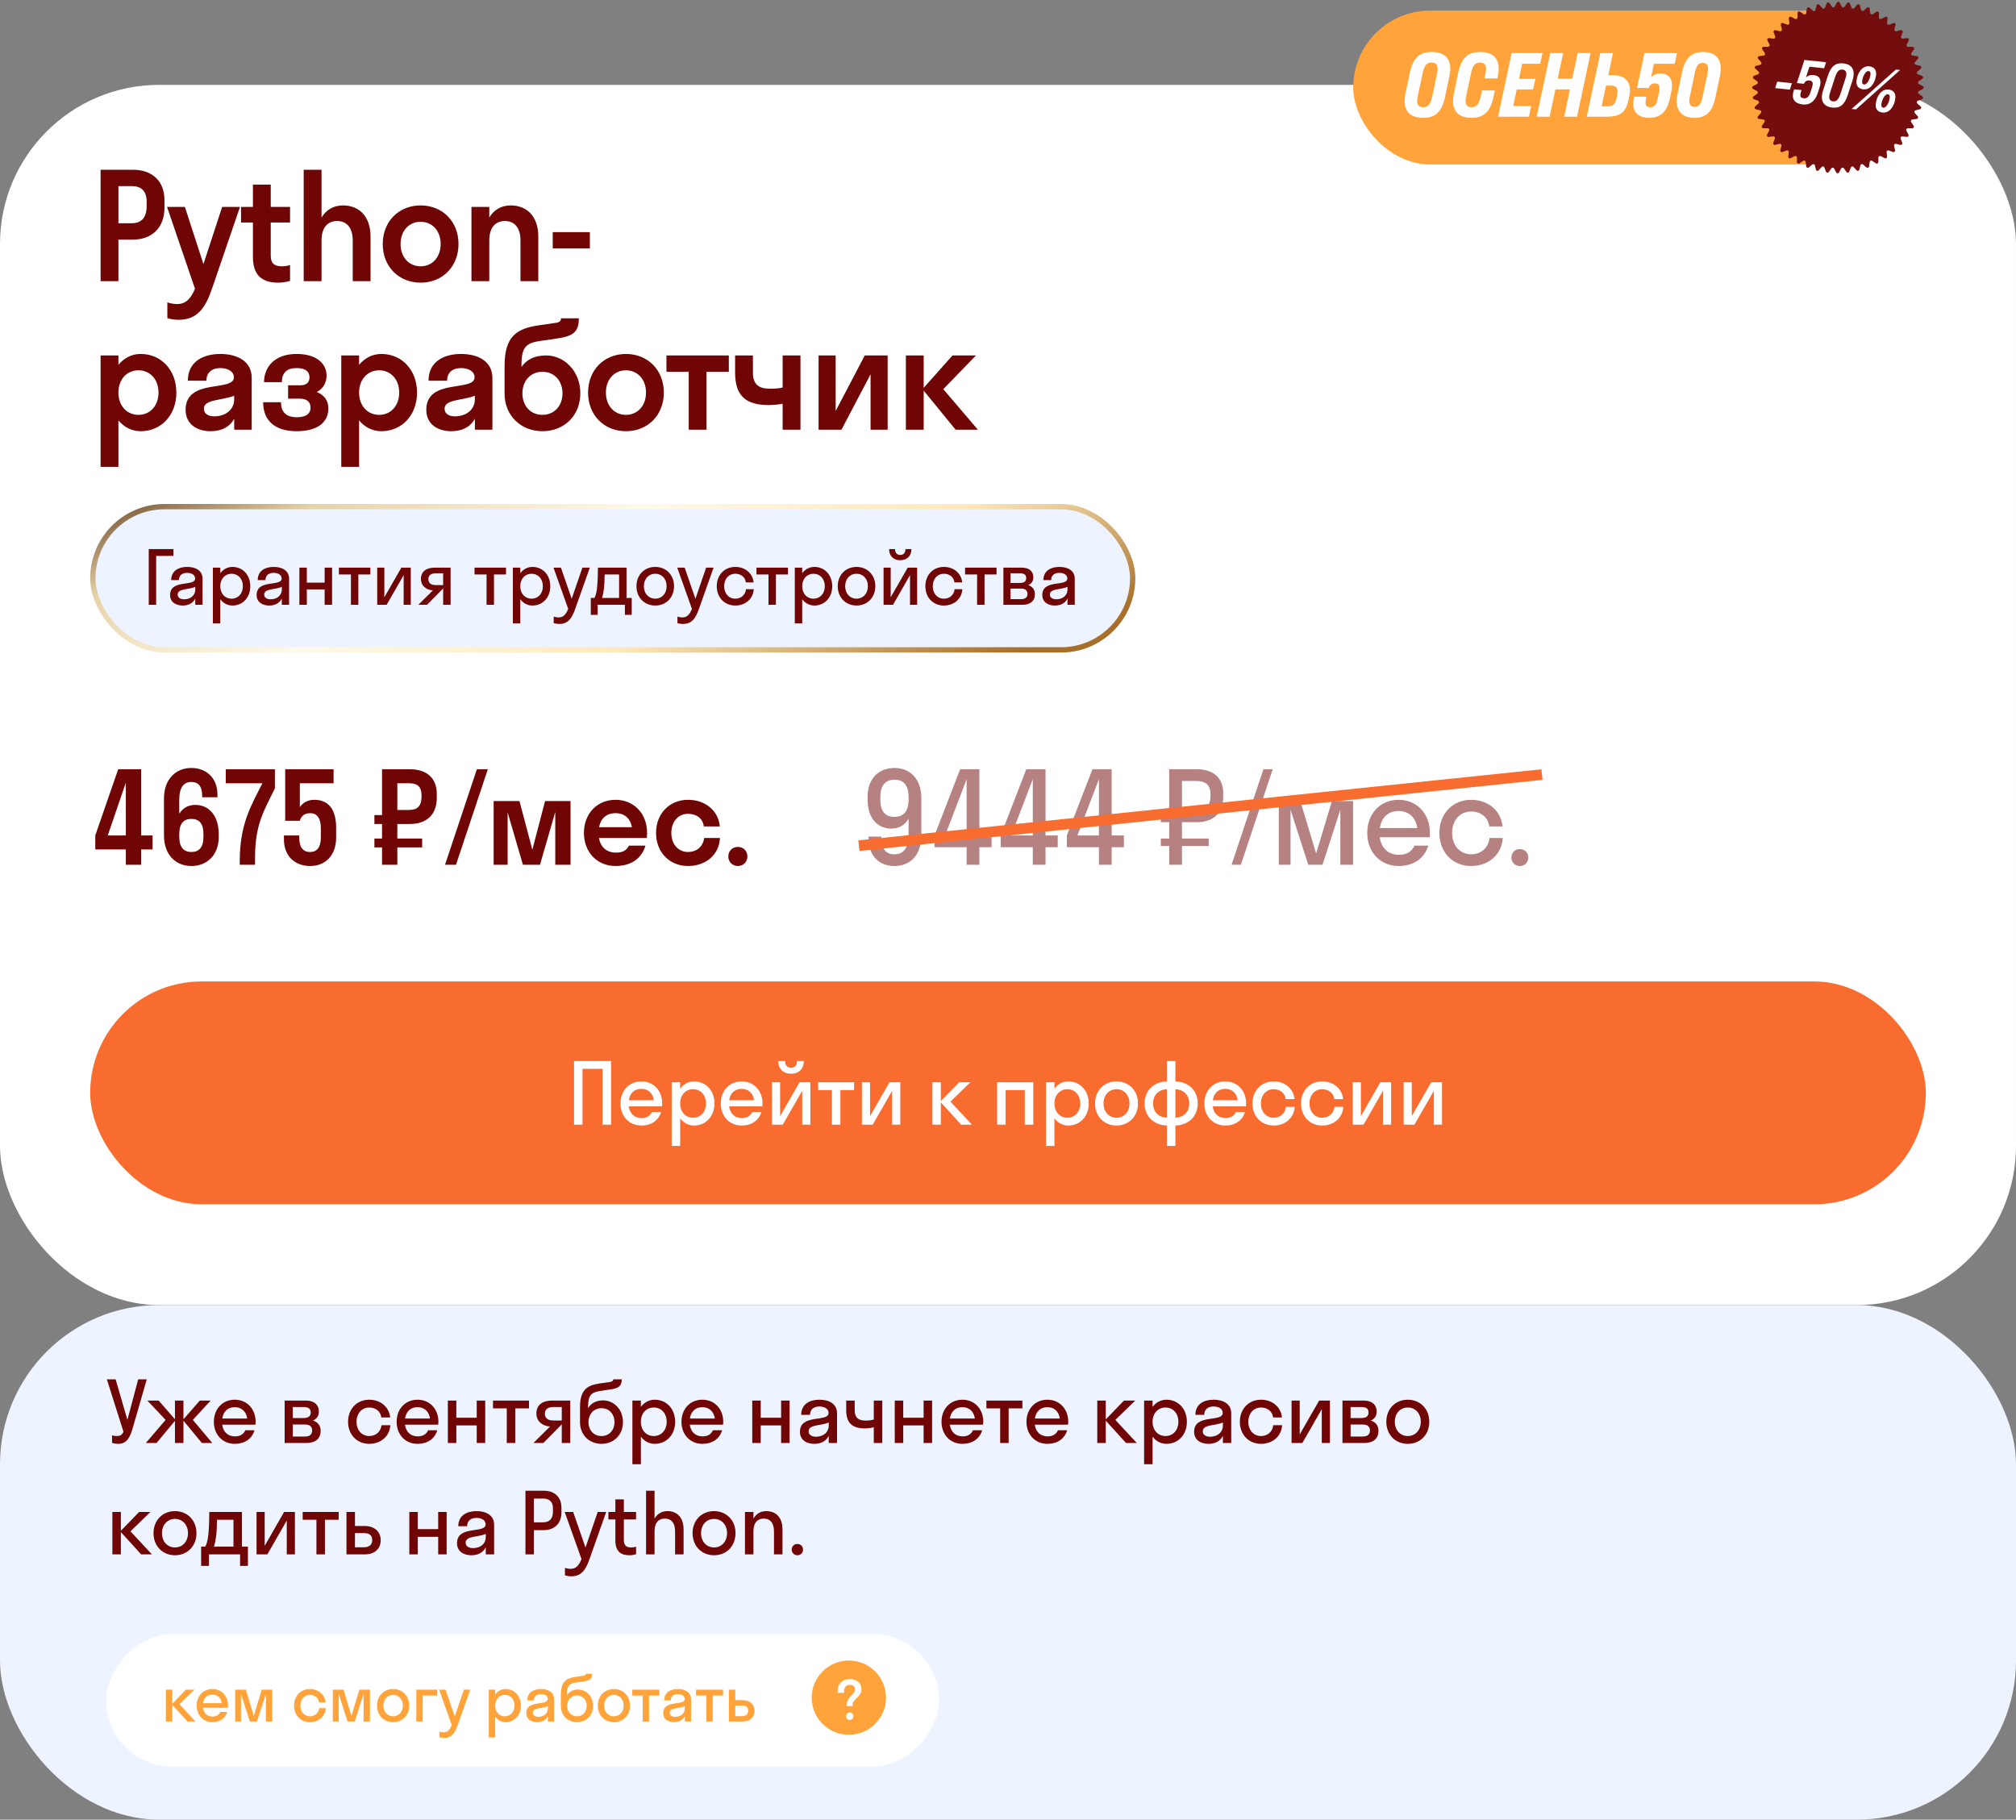
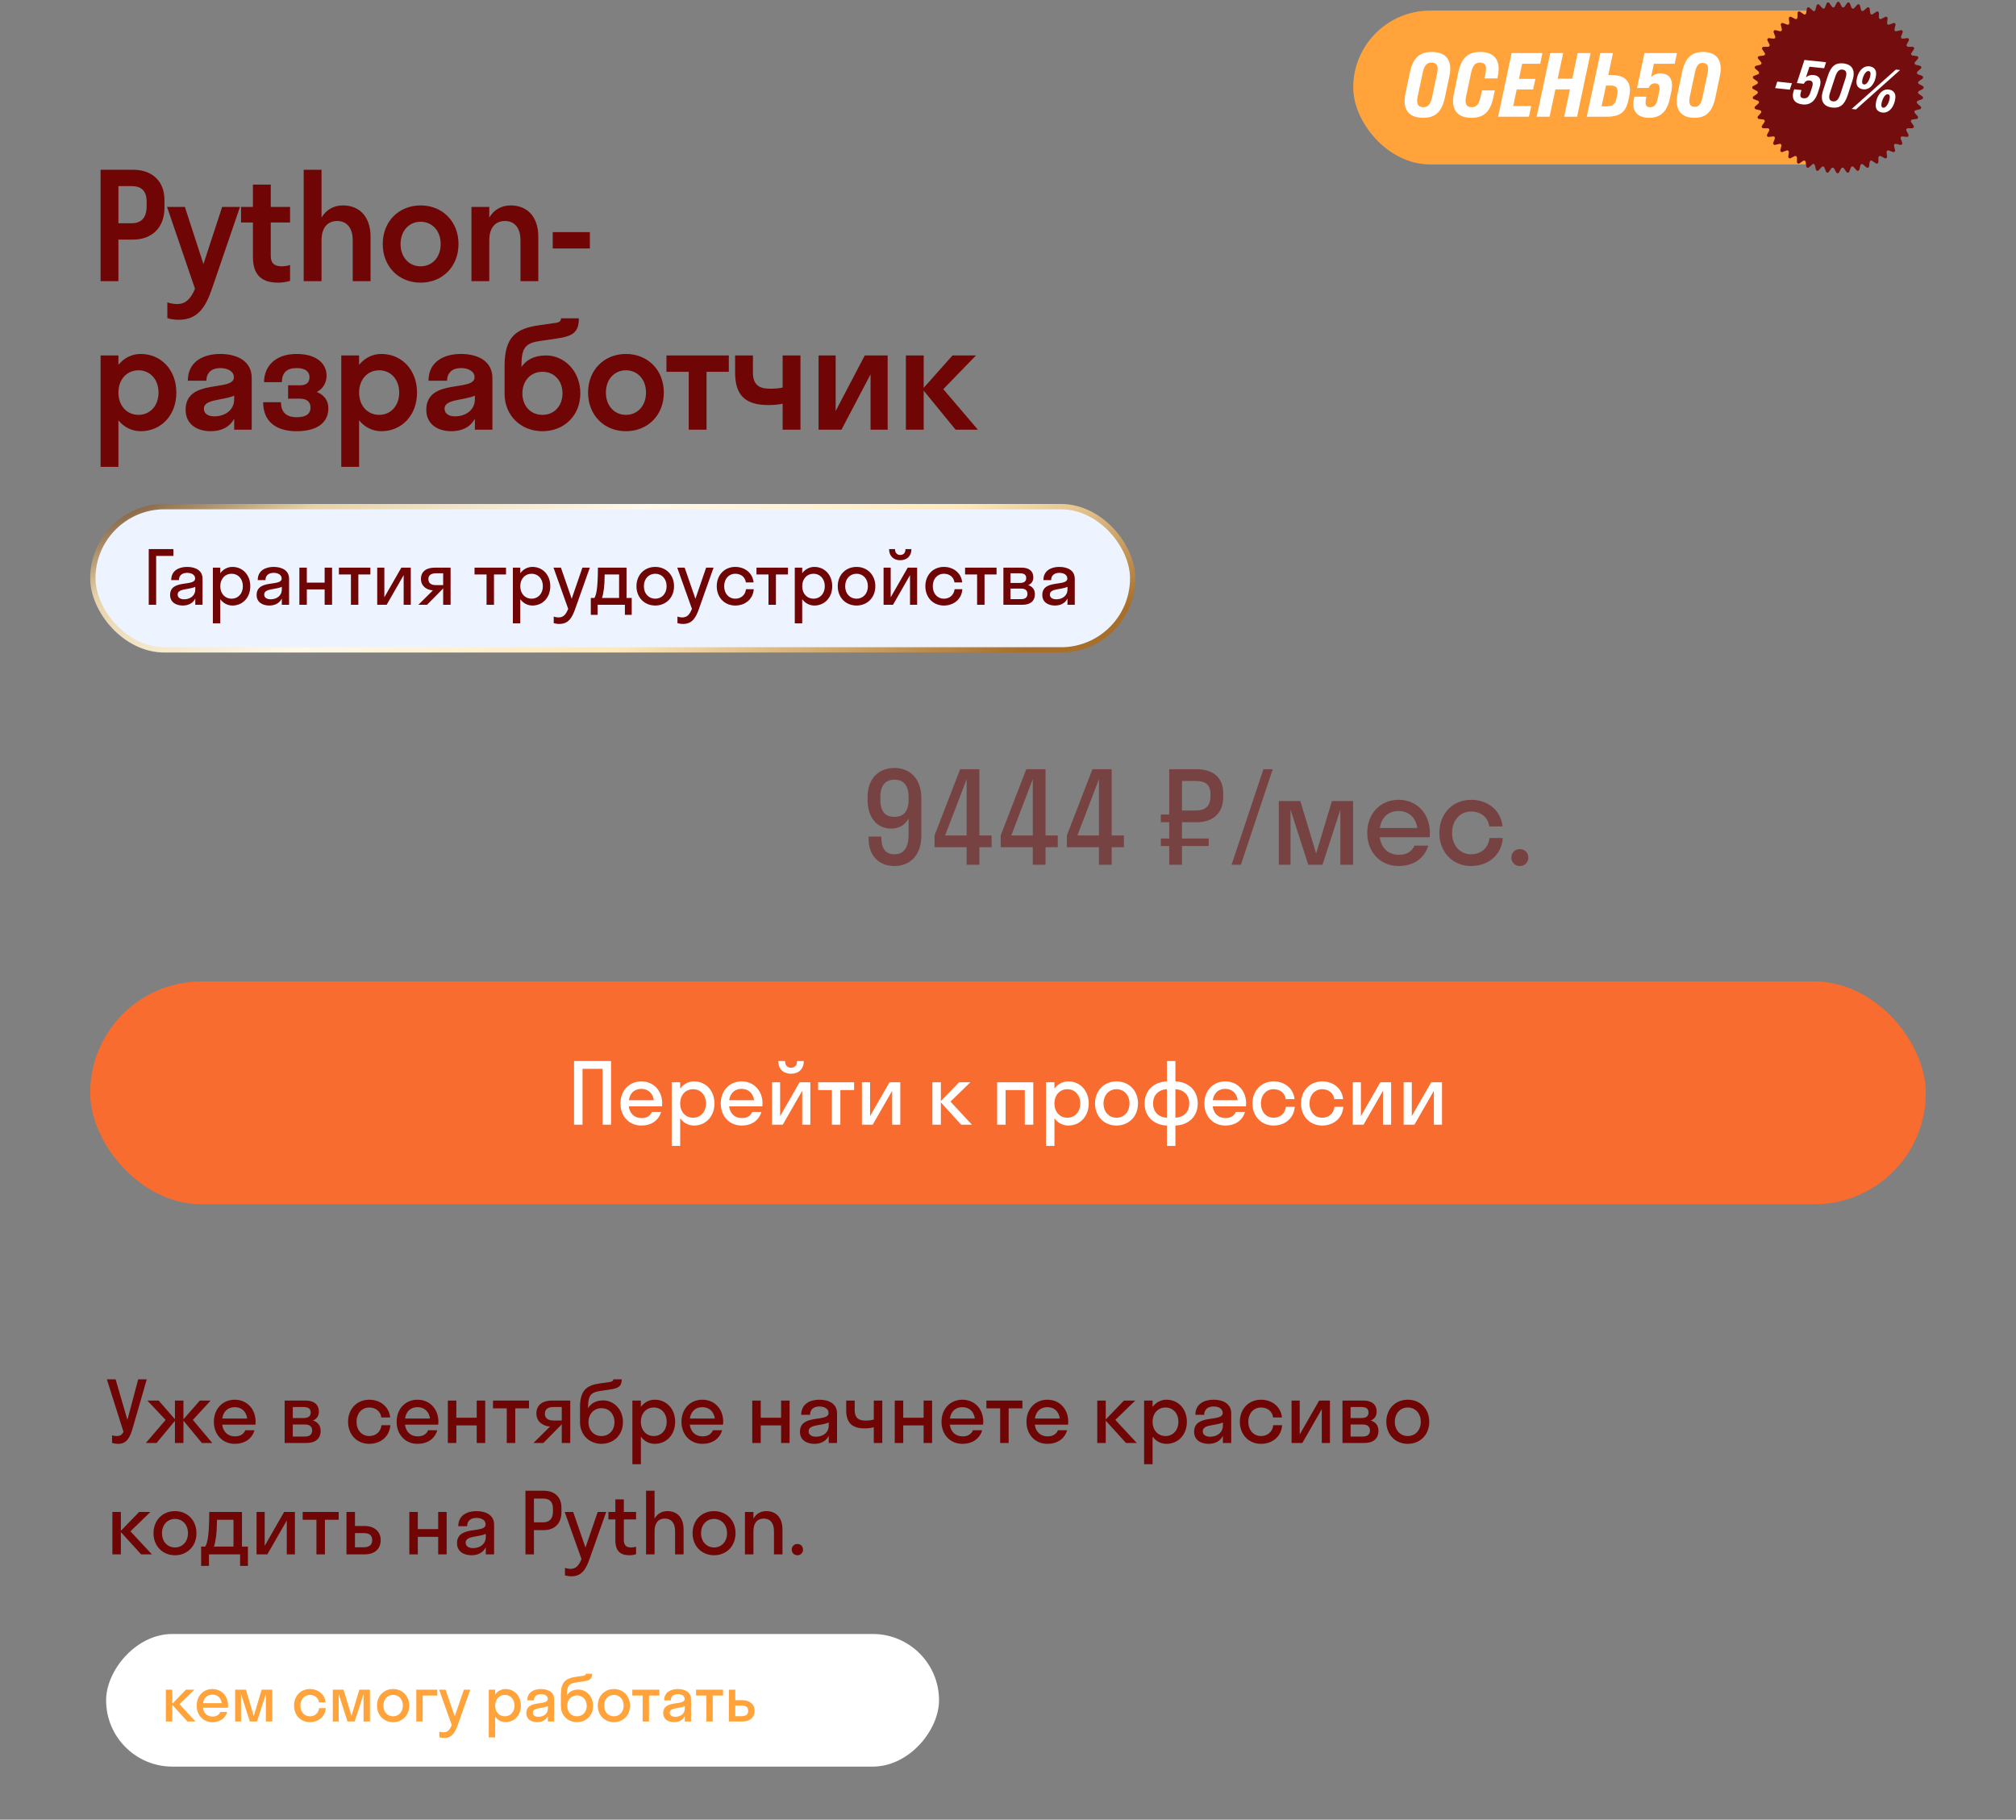
<svg xmlns="http://www.w3.org/2000/svg" width="380" height="343" viewBox="0 0 380 343" fill="none">
  <rect x="0" y="0" width="380" height="343" fill="#808080" stroke="none" />
-   <rect y="16" width="380" height="230" rx="30" fill="white" />
  <path d="M22.32 53H18.96V32H25.092C28.536 32 31 33.988 31 37.74V39.14C31 43.032 28.536 45.16 25.092 45.16H22.32V53ZM24.812 35.08H22.32V42.08H24.812C26.548 42.08 27.64 41.156 27.64 38.86V38.02C27.64 35.892 26.548 35.08 24.812 35.08ZM39.944 54.456C38.768 57.9 37.256 60.28 33.7 60.28C32.888 60.28 32.076 60.14 31.544 59.972V57.004C32.076 57.172 32.72 57.312 33.392 57.312C34.96 57.312 35.94 56.388 36.752 54.428L31.488 39H34.848L38.348 49.78L41.876 39H45.236L39.944 54.456ZM51.035 48.212C51.035 49.584 51.679 50.2 53.135 50.2C53.611 50.2 54.199 50.116 54.675 49.948V52.944C54.171 53.112 53.275 53.28 52.463 53.28C49.691 53.28 47.675 52.188 47.675 48.436V41.94H45.435V39H47.675V34.8H51.035V39H54.675V41.94H51.035V48.212ZM66.485 45.3C66.485 42.948 65.365 41.66 63.545 41.66C61.725 41.66 60.605 42.948 60.605 45.3V53H57.245V32H60.605V41.016C61.473 39.532 62.901 38.72 64.637 38.72C67.605 38.72 69.845 40.68 69.845 44.628V53H66.485V45.3ZM79.284 53.28C75.196 53.28 72.144 50.284 72.144 46C72.144 41.716 75.196 38.72 79.284 38.72C83.372 38.72 86.424 41.716 86.424 46C86.424 50.284 83.372 53.28 79.284 53.28ZM79.284 50.2C81.44 50.2 83.064 48.52 83.064 46C83.064 43.48 81.44 41.8 79.284 41.8C77.128 41.8 75.504 43.48 75.504 46C75.504 48.52 77.128 50.2 79.284 50.2ZM98.106 45.3C98.106 42.948 96.986 41.66 95.166 41.66C93.346 41.66 92.226 42.948 92.226 45.3V53H88.866V39H92.226V41.016C93.094 39.532 94.522 38.72 96.258 38.72C99.226 38.72 101.466 40.68 101.466 44.628V53H98.106V45.3ZM111.185 46.84H104.185V43.76H111.185V46.84ZM22.32 88H18.96V67H22.32V68.764C23.384 67.476 24.84 66.72 26.52 66.72C30.356 66.72 33.24 69.716 33.24 74C33.24 78.284 30.356 81.28 26.52 81.28C24.84 81.28 23.384 80.524 22.32 79.236V88ZM26.1 78.2C28.256 78.2 29.88 76.52 29.88 74C29.88 71.48 28.256 69.8 26.1 69.8C23.944 69.8 22.32 71.48 22.32 74C22.32 76.52 23.944 78.2 26.1 78.2ZM39.691 81.28C37.283 81.28 34.987 80.076 34.987 77.248C34.987 71.228 44.087 73.916 44.087 71.116C44.087 70.024 42.967 69.38 41.511 69.38C39.971 69.38 38.907 70.192 38.907 71.76H35.407C35.407 68.12 38.375 66.72 41.511 66.72C44.591 66.72 47.447 67.98 47.447 71.256V81H44.143V78.928C43.247 80.58 41.623 81.28 39.691 81.28ZM38.431 77.024C38.431 78.004 39.271 78.48 40.391 78.48C42.351 78.48 44.143 77.36 44.143 75.232V74.588C41.903 75.512 38.431 75.232 38.431 77.024ZM54.305 72.628H56.545C57.833 72.628 58.337 72.04 58.337 71.088C58.337 70.108 57.637 69.38 55.901 69.38C54.053 69.38 53.129 70.276 53.129 72.04H49.769C49.769 69.184 51.757 66.72 55.901 66.72C59.849 66.72 61.557 68.68 61.557 70.808C61.557 72.012 60.969 73.272 59.709 73.888C61.165 74.476 61.893 75.54 61.893 76.968C61.893 79.6 59.877 81.28 55.901 81.28C51.841 81.28 49.601 79.292 49.601 75.82H52.961C52.961 77.556 53.829 78.648 55.929 78.648C57.917 78.648 58.533 77.808 58.533 76.856C58.533 75.82 57.917 75.148 56.545 75.148H54.305V72.628ZM67.687 88H64.327V67H67.687V68.764C68.751 67.476 70.207 66.72 71.887 66.72C75.723 66.72 78.607 69.716 78.607 74C78.607 78.284 75.723 81.28 71.887 81.28C70.207 81.28 68.751 80.524 67.687 79.236V88ZM71.467 78.2C73.623 78.2 75.247 76.52 75.247 74C75.247 71.48 73.623 69.8 71.467 69.8C69.311 69.8 67.687 71.48 67.687 74C67.687 76.52 69.311 78.2 71.467 78.2ZM85.058 81.28C82.65 81.28 80.354 80.076 80.354 77.248C80.354 71.228 89.454 73.916 89.454 71.116C89.454 70.024 88.334 69.38 86.878 69.38C85.338 69.38 84.274 70.192 84.274 71.76H80.774C80.774 68.12 83.742 66.72 86.878 66.72C89.958 66.72 92.814 67.98 92.814 71.256V81H89.51V78.928C88.614 80.58 86.99 81.28 85.058 81.28ZM83.798 77.024C83.798 78.004 84.638 78.48 85.758 78.48C87.718 78.48 89.51 77.36 89.51 75.232V74.588C87.27 75.512 83.798 75.232 83.798 77.024ZM102.92 67C106.336 67 109.388 69.912 109.388 74.14C109.388 78.368 106.308 81.28 102.248 81.28C98.216 81.28 95.108 78.368 95.108 74.196V68.988C95.108 63.416 97.348 61.932 101.576 61.316L104.88 60.84C105.608 60.728 105.748 60.364 105.748 60H109.108C109.108 62.688 107.96 63.388 104.796 63.836L101.884 64.256C99.14 64.648 98.3 65.46 98.3 68.736V69.184C99.112 67.924 100.596 67 102.92 67ZM102.248 78.2C104.488 78.2 106.028 76.492 106.028 74.14C106.028 71.816 104.516 70.08 102.248 70.08C100.036 70.08 98.468 71.76 98.468 74.14C98.468 76.548 100.036 78.2 102.248 78.2ZM117.987 81.28C113.899 81.28 110.847 78.284 110.847 74C110.847 69.716 113.899 66.72 117.987 66.72C122.075 66.72 125.127 69.716 125.127 74C125.127 78.284 122.075 81.28 117.987 81.28ZM117.987 78.2C120.143 78.2 121.767 76.52 121.767 74C121.767 71.48 120.143 69.8 117.987 69.8C115.831 69.8 114.207 71.48 114.207 74C114.207 76.52 115.831 78.2 117.987 78.2ZM133.179 81H129.819V70.08H125.619V67H137.379V70.08H133.179V81ZM147.521 73.048V67H150.881V81H147.521V76.1C146.793 76.268 145.757 76.352 144.861 76.352C140.493 76.352 138.561 74.532 138.561 70.22V67H141.921V70.22C141.921 72.488 143.041 73.272 145.141 73.272C146.541 73.272 147.129 73.132 147.521 73.048ZM167.316 81H164.096V70.556L158.608 81H154.296V67H157.516V77.472L163.004 67H167.316V81ZM174.109 67V73.104L179.541 67H183.965L177.805 73.356L184.329 81H180.129L174.109 73.636V81H170.749V67H174.109Z" fill="#6F0505" />
  <rect x="17.5" y="95.5" width="196" height="27" rx="13.5" fill="#EDF4FF" />
  <rect x="17.5" y="95.5" width="196" height="27" rx="13.5" stroke="url(#paint0_linear_32734_3842)" />
  <path d="M29.436 114H28.036V103.5H32.684V104.788H29.436V114ZM34.441 114.14C33.195 114.14 32.061 113.538 32.061 112.152C32.061 109.128 36.779 110.64 36.779 109.044C36.779 108.358 36.121 107.98 35.267 107.98C34.357 107.98 33.727 108.442 33.727 109.352H32.271C32.271 107.546 33.727 106.86 35.267 106.86C36.779 106.86 38.179 107.476 38.179 109.1V114H36.807V112.824C36.345 113.748 35.449 114.14 34.441 114.14ZM33.489 112.068C33.489 112.67 34.007 112.964 34.721 112.964C35.799 112.964 36.807 112.334 36.807 111.116V110.612C35.617 111.186 33.489 110.892 33.489 112.068ZM41.522 117.5H40.122V107H41.522V108.05C42.068 107.308 42.88 106.86 43.818 106.86C45.736 106.86 47.178 108.358 47.178 110.5C47.178 112.642 45.736 114.14 43.818 114.14C42.88 114.14 42.068 113.692 41.522 112.95V117.5ZM43.65 112.852C44.868 112.852 45.778 111.914 45.778 110.5C45.778 109.086 44.868 108.148 43.65 108.148C42.432 108.148 41.522 109.086 41.522 110.5C41.522 111.914 42.432 112.852 43.65 112.852ZM50.751 114.14C49.505 114.14 48.371 113.538 48.371 112.152C48.371 109.128 53.089 110.64 53.089 109.044C53.089 108.358 52.431 107.98 51.577 107.98C50.667 107.98 50.037 108.442 50.037 109.352H48.581C48.581 107.546 50.037 106.86 51.577 106.86C53.089 106.86 54.489 107.476 54.489 109.1V114H53.117V112.824C52.655 113.748 51.759 114.14 50.751 114.14ZM49.799 112.068C49.799 112.67 50.317 112.964 51.031 112.964C52.109 112.964 53.117 112.334 53.117 111.116V110.612C51.927 111.186 49.799 110.892 49.799 112.068ZM57.833 114H56.432V107H57.833V109.828H61.193V107H62.593V114H61.193V111.102H57.833V114ZM67.547 114H66.147V108.288H63.879V107H69.815V108.288H67.547V114ZM77.43 114H76.086V108.414L72.88 114H71.102V107H72.446V112.586L75.652 107H77.43V114ZM79.346 109.128C79.346 107.602 80.522 107 81.922 107H84.932V114H83.532V110.934H83.518L80.494 114H78.856L81.6 111.284C80.424 111.214 79.346 110.486 79.346 109.128ZM82.16 110.29H83.532V108.064H82.16C81.278 108.064 80.746 108.428 80.746 109.142C80.746 109.94 81.278 110.29 82.16 110.29ZM93.113 114H91.713V108.288H89.445V107H95.381V108.288H93.113V114ZM98.069 117.5H96.669V107H98.069V108.05C98.615 107.308 99.427 106.86 100.365 106.86C102.283 106.86 103.725 108.358 103.725 110.5C103.725 112.642 102.283 114.14 100.365 114.14C99.427 114.14 98.615 113.692 98.069 112.95V117.5ZM100.197 112.852C101.415 112.852 102.325 111.914 102.325 110.5C102.325 109.086 101.415 108.148 100.197 108.148C98.979 108.148 98.069 109.086 98.069 110.5C98.069 111.914 98.979 112.852 100.197 112.852ZM108.418 114.784C107.83 116.45 107.144 117.612 105.422 117.612C105.03 117.612 104.638 117.542 104.372 117.458V116.226C104.638 116.31 104.96 116.38 105.296 116.38C106.178 116.38 106.654 115.862 107.102 114.77L104.33 107H105.73L107.76 112.866L109.776 107H111.176L108.418 114.784ZM111.361 112.712H112.047C112.397 112.054 112.677 111.102 112.705 107H118.095V112.712H119.075V115.89H117.787V114H112.649V115.89H111.361V112.712ZM113.825 111.046C113.713 111.858 113.601 112.362 113.461 112.712H116.695V108.288H113.979C113.965 109.548 113.909 110.416 113.825 111.046ZM123.509 114.14C121.479 114.14 119.967 112.642 119.967 110.5C119.967 108.358 121.479 106.86 123.509 106.86C125.539 106.86 127.051 108.358 127.051 110.5C127.051 112.642 125.539 114.14 123.509 114.14ZM123.509 112.852C124.727 112.852 125.651 111.914 125.651 110.5C125.651 109.086 124.727 108.148 123.509 108.148C122.291 108.148 121.367 109.086 121.367 110.5C121.367 111.914 122.291 112.852 123.509 112.852ZM131.742 114.784C131.154 116.45 130.468 117.612 128.746 117.612C128.354 117.612 127.962 117.542 127.696 117.458V116.226C127.962 116.31 128.284 116.38 128.62 116.38C129.502 116.38 129.978 115.862 130.426 114.77L127.654 107H129.054L131.084 112.866L133.1 107H134.5L131.742 114.784ZM140.59 109.786C140.45 108.722 139.596 108.148 138.588 108.148C137.398 108.148 136.502 109.086 136.502 110.5C136.502 111.914 137.398 112.852 138.588 112.852C139.61 112.852 140.478 112.222 140.618 111.06H142.074C141.962 112.908 140.492 114.14 138.588 114.14C136.586 114.14 135.102 112.642 135.102 110.5C135.102 108.358 136.586 106.86 138.588 106.86C140.436 106.86 141.878 108.036 142.046 109.786H140.59ZM146.256 114H144.856V108.288H142.588V107H148.524V108.288H146.256V114ZM151.211 117.5H149.811V107H151.211V108.05C151.757 107.308 152.569 106.86 153.507 106.86C155.425 106.86 156.867 108.358 156.867 110.5C156.867 112.642 155.425 114.14 153.507 114.14C152.569 114.14 151.757 113.692 151.211 112.95V117.5ZM153.339 112.852C154.557 112.852 155.467 111.914 155.467 110.5C155.467 109.086 154.557 108.148 153.339 108.148C152.121 108.148 151.211 109.086 151.211 110.5C151.211 111.914 152.121 112.852 153.339 112.852ZM161.449 114.14C159.419 114.14 157.907 112.642 157.907 110.5C157.907 108.358 159.419 106.86 161.449 106.86C163.479 106.86 164.991 108.358 164.991 110.5C164.991 112.642 163.479 114.14 161.449 114.14ZM161.449 112.852C162.667 112.852 163.591 111.914 163.591 110.5C163.591 109.086 162.667 108.148 161.449 108.148C160.231 108.148 159.307 109.086 159.307 110.5C159.307 111.914 160.231 112.852 161.449 112.852ZM170.676 103.5H171.796C171.796 104.816 170.942 105.6 169.682 105.6C168.436 105.6 167.582 104.816 167.582 103.5H168.702C168.702 104.284 169.164 104.606 169.682 104.606C170.242 104.606 170.676 104.284 170.676 103.5ZM172.874 114H171.53V108.414L168.324 114H166.546V107H167.89V112.586L171.096 107H172.874V114ZM179.91 109.786C179.77 108.722 178.916 108.148 177.908 108.148C176.718 108.148 175.822 109.086 175.822 110.5C175.822 111.914 176.718 112.852 177.908 112.852C178.93 112.852 179.798 112.222 179.938 111.06H181.394C181.282 112.908 179.812 114.14 177.908 114.14C175.906 114.14 174.422 112.642 174.422 110.5C174.422 108.358 175.906 106.86 177.908 106.86C179.756 106.86 181.198 108.036 181.366 109.786H179.91ZM185.576 114H184.176V108.288H181.908V107H187.844V108.288H185.576V114ZM189.132 114V107H192.604C193.892 107 194.774 107.602 194.774 108.82C194.774 109.562 194.41 110.038 193.808 110.29C194.578 110.542 195.068 111.102 195.068 111.984C195.068 113.328 194.172 114 192.716 114H189.132ZM192.198 108.064H190.476V109.884H192.198C193.066 109.884 193.43 109.562 193.43 108.974C193.43 108.344 193.066 108.064 192.198 108.064ZM192.478 110.948H190.476V112.936H192.478C193.262 112.936 193.668 112.586 193.668 111.942C193.668 111.298 193.262 110.948 192.478 110.948ZM198.845 114.14C197.599 114.14 196.465 113.538 196.465 112.152C196.465 109.128 201.183 110.64 201.183 109.044C201.183 108.358 200.525 107.98 199.671 107.98C198.761 107.98 198.131 108.442 198.131 109.352H196.675C196.675 107.546 198.131 106.86 199.671 106.86C201.183 106.86 202.583 107.476 202.583 109.1V114H201.211V112.824C200.749 113.748 199.853 114.14 198.845 114.14ZM197.893 112.068C197.893 112.67 198.411 112.964 199.125 112.964C200.203 112.964 201.211 112.334 201.211 111.116V110.612C200.021 111.186 197.893 110.892 197.893 112.068Z" fill="#6F0505" />
-   <path d="M17.96 157.48L22.28 145H26.6V157.48H28.76V160.12H26.6V163H23.72V160.12H17.96V157.48ZM20.312 157.48H23.72V147.52L20.312 157.48ZM33.789 150.76V153.4C34.509 152.2 35.613 151.72 36.861 151.72C39.213 151.72 41.229 153.568 41.229 157.24V157.72C41.229 161.296 38.925 163.24 36.069 163.24C33.213 163.24 30.909 161.224 30.909 157.48V150.52C30.909 146.776 33.213 144.76 36.069 144.76C38.781 144.76 40.989 146.536 40.989 149.8V150.28H38.109V150.04C38.109 148.12 37.317 147.4 36.069 147.4C34.701 147.4 33.789 148.312 33.789 150.76ZM33.789 157.24V157.72C33.789 159.784 34.701 160.6 36.069 160.6C37.461 160.6 38.349 159.784 38.349 157.72V157.24C38.349 155.128 37.461 154.36 36.069 154.36C34.701 154.36 33.789 155.128 33.789 157.24ZM48.075 161.68V163H45.195V162.184C45.195 155.344 47.379 151.744 49.467 147.64H42.555V145H51.819V148.6C49.731 152.872 48.075 155.392 48.075 161.68ZM56.518 147.64V152.128C57.118 151.288 58.03 150.76 59.23 150.76C61.942 150.76 63.358 152.584 63.358 156.04V157.864C63.358 161.416 61.174 163.24 58.462 163.24C55.702 163.24 53.518 161.488 53.518 158.2V157.48H56.398V157.72C56.398 159.856 57.19 160.6 58.462 160.6C59.662 160.6 60.478 159.784 60.478 157.864V156.184C60.478 154.072 59.662 153.28 58.462 153.28C57.238 153.28 56.734 153.976 56.518 154.72H53.758V145H62.878V147.64H56.518ZM74.892 163H72.012V159.736H70.572V158.056H72.012V155.32H70.572V153.64H72.012V145H77.268C80.22 145 82.332 146.464 82.332 149.68V150.4C82.332 153.736 80.22 155.32 77.268 155.32H74.892V158.056H79.572V159.736H74.892V163ZM77.028 147.64H74.892V152.68H77.028C78.516 152.68 79.452 152.128 79.452 150.16V149.92C79.452 148.096 78.516 147.64 77.028 147.64ZM85.951 163H83.887L89.887 145H91.951L85.951 163ZM101.783 163H98.567L95.687 153.136V163H93.047V151H97.919L100.343 160.168L102.743 151H107.543V163H104.663V153.064L101.783 163ZM121.923 157.96H112.899C113.211 159.712 114.363 160.72 116.139 160.72C117.411 160.72 118.155 160.24 118.539 159.4H121.659C120.939 161.896 118.851 163.24 116.019 163.24C112.587 163.24 110.067 160.672 110.067 157C110.067 153.328 112.587 150.76 116.019 150.76C119.451 150.76 121.971 153.328 121.971 157C121.971 157.336 121.947 157.648 121.923 157.96ZM116.019 153.28C114.339 153.28 113.235 154.24 112.923 155.92H119.115C118.803 154.24 117.699 153.28 116.019 153.28ZM132.66 155.776C132.468 154.192 131.196 153.4 129.684 153.4C127.884 153.4 126.54 154.84 126.54 157C126.54 159.16 127.884 160.6 129.684 160.6C131.196 160.6 132.492 159.712 132.732 157.96H135.708C135.564 161.128 133.02 163.24 129.684 163.24C126.228 163.24 123.66 160.672 123.66 157C123.66 153.328 126.228 150.76 129.684 150.76C132.924 150.76 135.396 152.776 135.684 155.776H132.66ZM139.08 163.24C138.048 163.24 137.28 162.448 137.28 161.44C137.28 160.408 138.048 159.64 139.08 159.64C140.136 159.64 140.88 160.408 140.88 161.44C140.88 162.448 140.136 163.24 139.08 163.24Z" fill="#6F0505" />
  <path opacity="0.5" d="M171.264 157.336V154.312C170.496 155.656 169.32 156.184 167.976 156.184C165.504 156.184 163.536 154.36 163.536 150.712V150.232C163.536 146.656 165.72 144.76 168.6 144.76C171.48 144.76 173.664 146.728 173.664 150.472V157.528C173.664 161.272 171.48 163.24 168.6 163.24C165.84 163.24 163.728 161.464 163.728 158.104V157.696H166.128V157.912C166.128 160.12 167.064 161.032 168.6 161.032C170.208 161.032 171.264 159.976 171.264 157.336ZM171.264 150.688V150.256C171.264 147.928 170.232 146.968 168.6 146.968C166.968 146.968 165.936 147.952 165.936 150.256V150.688C165.936 153.04 166.92 153.976 168.6 153.976C170.232 153.976 171.264 153.04 171.264 150.688ZM176.155 157.48L180.979 145H184.603V157.48H186.907V159.688H184.603V163H182.203V159.688H176.155V157.48ZM178.147 157.48H182.203V146.872L178.147 157.48ZM188.624 157.48L193.448 145H197.072V157.48H199.376V159.688H197.072V163H194.672V159.688H188.624V157.48ZM190.616 157.48H194.672V146.872L190.616 157.48ZM201.093 157.48L205.917 145H209.541V157.48H211.845V159.688H209.541V163H207.141V159.688H201.093V157.48ZM203.085 157.48H207.141V146.872L203.085 157.48ZM222.789 163H220.389V159.472H218.805V158.056H220.389V154.984H218.805V153.544H220.389V145H225.597C228.501 145 230.565 146.44 230.565 149.512V150.232C230.565 153.424 228.501 154.984 225.597 154.984H222.789V158.056H227.829V159.472H222.789V163ZM225.357 147.208H222.789V152.776H225.357C227.085 152.776 228.165 152.104 228.165 149.992V149.752C228.165 147.76 227.085 147.208 225.357 147.208ZM233.896 163H232.144L238.144 145H239.896L233.896 163ZM249.281 163H246.593L243.257 152.632V163H241.049V151H245.105L248.081 160.888L251.057 151H255.041V163H252.641V152.632L249.281 163ZM269.476 157.816H260.068C260.356 159.904 261.7 161.128 263.716 161.128C265.18 161.128 266.14 160.48 266.62 159.4H269.212C268.468 161.872 266.38 163.24 263.62 163.24C260.212 163.24 257.716 160.672 257.716 157C257.716 153.328 260.212 150.76 263.62 150.76C267.028 150.76 269.524 153.328 269.524 157C269.524 157.288 269.5 157.552 269.476 157.816ZM263.62 152.872C261.676 152.872 260.38 154.072 260.092 156.088H267.148C266.86 154.072 265.54 152.872 263.62 152.872ZM280.718 155.776C280.478 153.952 279.014 152.968 277.286 152.968C275.246 152.968 273.71 154.576 273.71 157C273.71 159.424 275.246 161.032 277.286 161.032C279.038 161.032 280.526 159.952 280.766 157.96H283.262C283.07 161.128 280.55 163.24 277.286 163.24C273.854 163.24 271.31 160.672 271.31 157C271.31 153.328 273.854 150.76 277.286 150.76C280.454 150.76 282.926 152.776 283.214 155.776H280.718ZM286.466 163.24C285.554 163.24 284.882 162.544 284.882 161.656C284.882 160.744 285.554 160.048 286.466 160.048C287.426 160.048 288.074 160.744 288.074 161.656C288.074 162.544 287.426 163.24 286.466 163.24Z" fill="#6F0505" />
-   <line x1="161.896" y1="159.404" x2="290.645" y2="146.005" stroke="#F86C2F" stroke-width="2" />
  <rect x="17" y="185" width="346" height="42" rx="21" fill="#F86C2F" />
  <path d="M109.8 212H108.2V200H115.176V212H113.576V201.472H109.8V212ZM124.791 208.544H118.519C118.711 209.936 119.607 210.752 120.951 210.752C121.927 210.752 122.567 210.32 122.887 209.6H124.615C124.119 211.248 122.727 212.16 120.887 212.16C118.615 212.16 116.951 210.448 116.951 208C116.951 205.552 118.615 203.84 120.887 203.84C123.159 203.84 124.823 205.552 124.823 208C124.823 208.192 124.807 208.368 124.791 208.544ZM120.887 205.248C119.591 205.248 118.727 206.048 118.535 207.392H123.239C123.047 206.048 122.167 205.248 120.887 205.248ZM128.206 216H126.606V204H128.206V205.2C128.83 204.352 129.758 203.84 130.83 203.84C133.022 203.84 134.67 205.552 134.67 208C134.67 210.448 133.022 212.16 130.83 212.16C129.758 212.16 128.83 211.648 128.206 210.8V216ZM130.638 210.688C132.03 210.688 133.07 209.616 133.07 208C133.07 206.384 132.03 205.312 130.638 205.312C129.246 205.312 128.206 206.384 128.206 208C128.206 209.616 129.246 210.688 130.638 210.688ZM143.698 208.544H137.426C137.618 209.936 138.514 210.752 139.858 210.752C140.834 210.752 141.474 210.32 141.794 209.6H143.522C143.026 211.248 141.634 212.16 139.794 212.16C137.522 212.16 135.858 210.448 135.858 208C135.858 205.552 137.522 203.84 139.794 203.84C142.066 203.84 143.73 205.552 143.73 208C143.73 208.192 143.714 208.368 143.698 208.544ZM139.794 205.248C138.498 205.248 137.634 206.048 137.442 207.392H142.146C141.954 206.048 141.074 205.248 139.794 205.248ZM150.232 200H151.512C151.512 201.504 150.536 202.4 149.096 202.4C147.672 202.4 146.696 201.504 146.696 200H147.976C147.976 200.896 148.504 201.264 149.096 201.264C149.736 201.264 150.232 200.896 150.232 200ZM152.744 212H151.208V205.616L147.544 212H145.512V204H147.048V210.384L150.712 204H152.744V212ZM158.402 212H156.802V205.472H154.21V204H160.994V205.472H158.402V212ZM169.697 212H168.161V205.616L164.497 212H162.465V204H164.001V210.384L167.665 204H169.697V212ZM177.347 204V207.552L180.787 204H182.915L179.155 207.648L183.203 212H181.171L177.347 207.792V212H175.747V204H177.347ZM189.55 212H187.95V204H194.766V212H193.166V205.472H189.55V212ZM198.753 216H197.153V204H198.753V205.2C199.377 204.352 200.305 203.84 201.377 203.84C203.569 203.84 205.217 205.552 205.217 208C205.217 210.448 203.569 212.16 201.377 212.16C200.305 212.16 199.377 211.648 198.753 210.8V216ZM201.185 210.688C202.577 210.688 203.617 209.616 203.617 208C203.617 206.384 202.577 205.312 201.185 205.312C199.793 205.312 198.753 206.384 198.753 208C198.753 209.616 199.793 210.688 201.185 210.688ZM210.453 212.16C208.133 212.16 206.405 210.448 206.405 208C206.405 205.552 208.133 203.84 210.453 203.84C212.773 203.84 214.501 205.552 214.501 208C214.501 210.448 212.773 212.16 210.453 212.16ZM210.453 210.688C211.845 210.688 212.901 209.616 212.901 208C212.901 206.384 211.845 205.312 210.453 205.312C209.061 205.312 208.005 206.384 208.005 208C208.005 209.616 209.061 210.688 210.453 210.688ZM219.956 210.688V205.312C218.436 205.392 217.348 206.352 217.348 208C217.348 209.648 218.436 210.608 219.956 210.688ZM221.556 205.312V210.688C223.076 210.608 224.164 209.648 224.164 208C224.164 206.352 223.076 205.392 221.556 205.312ZM221.556 216H219.956V212.16C217.508 212.08 215.748 210.48 215.748 208C215.748 205.52 217.508 203.92 219.956 203.84V200H221.556V203.84C224.004 203.92 225.764 205.52 225.764 208C225.764 210.48 224.004 212.08 221.556 212.16V216ZM234.854 208.544H228.582C228.774 209.936 229.67 210.752 231.014 210.752C231.99 210.752 232.63 210.32 232.95 209.6H234.678C234.182 211.248 232.79 212.16 230.95 212.16C228.678 212.16 227.014 210.448 227.014 208C227.014 205.552 228.678 203.84 230.95 203.84C233.222 203.84 234.886 205.552 234.886 208C234.886 208.192 234.87 208.368 234.854 208.544ZM230.95 205.248C229.654 205.248 228.79 206.048 228.598 207.392H233.302C233.11 206.048 232.23 205.248 230.95 205.248ZM242.348 207.184C242.188 205.968 241.212 205.312 240.06 205.312C238.7 205.312 237.676 206.384 237.676 208C237.676 209.616 238.7 210.688 240.06 210.688C241.228 210.688 242.22 209.968 242.38 208.64H244.044C243.916 210.752 242.236 212.16 240.06 212.16C237.772 212.16 236.076 210.448 236.076 208C236.076 205.552 237.772 203.84 240.06 203.84C242.172 203.84 243.82 205.184 244.012 207.184H242.348ZM251.505 207.184C251.345 205.968 250.369 205.312 249.217 205.312C247.857 205.312 246.833 206.384 246.833 208C246.833 209.616 247.857 210.688 249.217 210.688C250.385 210.688 251.377 209.968 251.537 208.64H253.201C253.073 210.752 251.393 212.16 249.217 212.16C246.929 212.16 245.233 210.448 245.233 208C245.233 205.552 246.929 203.84 249.217 203.84C251.329 203.84 252.977 205.184 253.169 207.184H251.505ZM262.213 212H260.677V205.616L257.013 212H254.981V204H256.517V210.384L260.181 204H262.213V212ZM271.807 212H270.271V205.616L266.607 212H264.575V204H266.111V210.384L269.775 204H271.807V212Z" fill="white" />
-   <rect y="246" width="380" height="97" rx="30" fill="#EDF4FF" />
  <path d="M25.088 268.944C24.512 270.992 23.888 272.16 22.304 272.16C21.856 272.16 21.424 272.08 21.12 271.984V270.56C21.472 270.656 21.712 270.688 22.016 270.688C22.576 270.688 22.96 270.512 23.28 269.904L20.144 260H21.792L24.016 267.648L26.048 260H27.664L25.088 268.944ZM34.577 264V267.536L37.665 264H39.713L36.353 267.648L40.017 272H38.049L34.577 267.792V272H32.977V267.824L29.505 272H27.489L31.217 267.648L27.777 264H29.905L32.977 267.52V264H34.577ZM48.151 268.544H41.879C42.071 269.936 42.967 270.752 44.311 270.752C45.287 270.752 45.927 270.32 46.247 269.6H47.975C47.479 271.248 46.087 272.16 44.247 272.16C41.975 272.16 40.311 270.448 40.311 268C40.311 265.552 41.975 263.84 44.247 263.84C46.519 263.84 48.183 265.552 48.183 268C48.183 268.192 48.167 268.368 48.151 268.544ZM44.247 265.248C42.951 265.248 42.087 266.048 41.895 267.392H46.599C46.407 266.048 45.527 265.248 44.247 265.248ZM53.653 272V264H57.621C59.093 264 60.101 264.688 60.101 266.08C60.101 266.928 59.685 267.472 58.997 267.76C59.877 268.048 60.437 268.688 60.437 269.696C60.437 271.232 59.413 272 57.749 272H53.653ZM57.157 265.216H55.189V267.296H57.157C58.149 267.296 58.565 266.928 58.565 266.256C58.565 265.536 58.149 265.216 57.157 265.216ZM57.477 268.512H55.189V270.784H57.477C58.373 270.784 58.837 270.384 58.837 269.648C58.837 268.912 58.373 268.512 57.477 268.512ZM71.88 267.184C71.72 265.968 70.744 265.312 69.592 265.312C68.232 265.312 67.208 266.384 67.208 268C67.208 269.616 68.232 270.688 69.592 270.688C70.76 270.688 71.752 269.968 71.912 268.64H73.576C73.448 270.752 71.768 272.16 69.592 272.16C67.304 272.16 65.608 270.448 65.608 268C65.608 265.552 67.304 263.84 69.592 263.84C71.704 263.84 73.352 265.184 73.544 267.184H71.88ZM82.604 268.544H76.332C76.524 269.936 77.42 270.752 78.764 270.752C79.74 270.752 80.38 270.32 80.7 269.6H82.428C81.932 271.248 80.54 272.16 78.7 272.16C76.428 272.16 74.764 270.448 74.764 268C74.764 265.552 76.428 263.84 78.7 263.84C80.972 263.84 82.636 265.552 82.636 268C82.636 268.192 82.62 268.368 82.604 268.544ZM78.7 265.248C77.404 265.248 76.54 266.048 76.348 267.392H81.052C80.86 266.048 79.98 265.248 78.7 265.248ZM86.018 272H84.418V264H86.018V267.232H89.858V264H91.458V272H89.858V268.688H86.018V272ZM97.121 272H95.521V265.472H92.929V264H99.713V265.472H97.121V272ZM101.105 266.432C101.105 264.688 102.449 264 104.049 264H107.489V272H105.889V268.496H105.873L102.417 272H100.545L103.681 268.896C102.337 268.816 101.105 267.984 101.105 266.432ZM104.321 267.76H105.889V265.216H104.321C103.313 265.216 102.705 265.632 102.705 266.448C102.705 267.36 103.313 267.76 104.321 267.76ZM113.68 263.968C115.696 263.968 117.424 265.648 117.424 268.064C117.424 270.48 115.68 272.16 113.376 272.16C111.088 272.16 109.328 270.48 109.328 268.096V265.264C109.328 262.128 110.512 261.152 112.976 260.784L114.912 260.512C115.472 260.432 115.584 260.224 115.6 260H117.2C117.168 261.328 116.576 261.712 114.864 261.936L113.12 262.192C111.392 262.432 110.848 263.088 110.848 265.152V265.456C111.328 264.576 112.304 263.968 113.68 263.968ZM113.376 270.688C114.816 270.688 115.824 269.6 115.824 268.064C115.824 266.544 114.816 265.44 113.376 265.44C111.952 265.44 110.928 266.512 110.928 268.064C110.928 269.632 111.952 270.688 113.376 270.688ZM120.8 276H119.2V264H120.8V265.2C121.424 264.352 122.352 263.84 123.424 263.84C125.616 263.84 127.264 265.552 127.264 268C127.264 270.448 125.616 272.16 123.424 272.16C122.352 272.16 121.424 271.648 120.8 270.8V276ZM123.232 270.688C124.624 270.688 125.664 269.616 125.664 268C125.664 266.384 124.624 265.312 123.232 265.312C121.84 265.312 120.8 266.384 120.8 268C120.8 269.616 121.84 270.688 123.232 270.688ZM136.291 268.544H130.019C130.211 269.936 131.107 270.752 132.451 270.752C133.427 270.752 134.067 270.32 134.387 269.6H136.115C135.619 271.248 134.227 272.16 132.387 272.16C130.115 272.16 128.451 270.448 128.451 268C128.451 265.552 130.115 263.84 132.387 263.84C134.659 263.84 136.323 265.552 136.323 268C136.323 268.192 136.307 268.368 136.291 268.544ZM132.387 265.248C131.091 265.248 130.227 266.048 130.035 267.392H134.739C134.547 266.048 133.667 265.248 132.387 265.248ZM143.393 272H141.793V264H143.393V267.232H147.233V264H148.833V272H147.233V268.688H143.393V272ZM153.504 272.16C152.08 272.16 150.784 271.472 150.784 269.888C150.784 266.432 156.176 268.16 156.176 266.336C156.176 265.552 155.424 265.12 154.448 265.12C153.408 265.12 152.688 265.648 152.688 266.688H151.024C151.024 264.624 152.688 263.84 154.448 263.84C156.176 263.84 157.776 264.544 157.776 266.4V272H156.208V270.656C155.68 271.712 154.656 272.16 153.504 272.16ZM152.416 269.792C152.416 270.48 153.008 270.816 153.824 270.816C155.056 270.816 156.208 270.096 156.208 268.704V268.128C154.848 268.784 152.416 268.448 152.416 269.792ZM164.702 267.584V264H166.302V272H164.702V269.024C164.254 269.168 163.566 269.248 163.006 269.248C160.654 269.248 159.502 268.24 159.502 265.824V264H161.102V265.808C161.102 267.248 161.822 267.776 163.134 267.776C163.918 267.776 164.398 267.664 164.702 267.584ZM170.253 272H168.653V264H170.253V267.232H174.093V264H175.693V272H174.093V268.688H170.253V272ZM185.307 268.544H179.035C179.227 269.936 180.123 270.752 181.467 270.752C182.443 270.752 183.083 270.32 183.403 269.6H185.131C184.635 271.248 183.243 272.16 181.403 272.16C179.131 272.16 177.467 270.448 177.467 268C177.467 265.552 179.131 263.84 181.403 263.84C183.675 263.84 185.339 265.552 185.339 268C185.339 268.192 185.323 268.368 185.307 268.544ZM181.403 265.248C180.107 265.248 179.243 266.048 179.051 267.392H183.755C183.563 266.048 182.683 265.248 181.403 265.248ZM190.121 272H188.521V265.472H185.929V264H192.713V265.472H190.121V272ZM201.323 268.544H195.051C195.243 269.936 196.139 270.752 197.483 270.752C198.459 270.752 199.099 270.32 199.419 269.6H201.147C200.651 271.248 199.259 272.16 197.419 272.16C195.147 272.16 193.483 270.448 193.483 268C193.483 265.552 195.147 263.84 197.419 263.84C199.691 263.84 201.355 265.552 201.355 268C201.355 268.192 201.339 268.368 201.323 268.544ZM197.419 265.248C196.123 265.248 195.259 266.048 195.067 267.392H199.771C199.579 266.048 198.699 265.248 197.419 265.248ZM208.425 264V267.552L211.865 264H213.993L210.233 267.648L214.281 272H212.249L208.425 267.792V272H206.825V264H208.425ZM217.253 276H215.653V264H217.253V265.2C217.877 264.352 218.805 263.84 219.877 263.84C222.069 263.84 223.717 265.552 223.717 268C223.717 270.448 222.069 272.16 219.877 272.16C218.805 272.16 217.877 271.648 217.253 270.8V276ZM219.685 270.688C221.077 270.688 222.117 269.616 222.117 268C222.117 266.384 221.077 265.312 219.685 265.312C218.293 265.312 217.253 266.384 217.253 268C217.253 269.616 218.293 270.688 219.685 270.688ZM227.801 272.16C226.377 272.16 225.081 271.472 225.081 269.888C225.081 266.432 230.473 268.16 230.473 266.336C230.473 265.552 229.721 265.12 228.745 265.12C227.705 265.12 226.985 265.648 226.985 266.688H225.321C225.321 264.624 226.985 263.84 228.745 263.84C230.473 263.84 232.073 264.544 232.073 266.4V272H230.505V270.656C229.977 271.712 228.953 272.16 227.801 272.16ZM226.713 269.792C226.713 270.48 227.305 270.816 228.121 270.816C229.353 270.816 230.505 270.096 230.505 268.704V268.128C229.145 268.784 226.713 268.448 226.713 269.792ZM239.973 267.184C239.813 265.968 238.837 265.312 237.685 265.312C236.325 265.312 235.301 266.384 235.301 268C235.301 269.616 236.325 270.688 237.685 270.688C238.853 270.688 239.845 269.968 240.005 268.64H241.669C241.541 270.752 239.861 272.16 237.685 272.16C235.397 272.16 233.701 270.448 233.701 268C233.701 265.552 235.397 263.84 237.685 263.84C239.797 263.84 241.445 265.184 241.637 267.184H239.973ZM250.682 272H249.146V265.616L245.482 272H243.45V264H244.986V270.384L248.65 264H250.682V272ZM253.043 272V264H257.011C258.483 264 259.491 264.688 259.491 266.08C259.491 266.928 259.075 267.472 258.387 267.76C259.267 268.048 259.827 268.688 259.827 269.696C259.827 271.232 258.803 272 257.139 272H253.043ZM256.547 265.216H254.579V267.296H256.547C257.539 267.296 257.955 266.928 257.955 266.256C257.955 265.536 257.539 265.216 256.547 265.216ZM256.867 268.512H254.579V270.784H256.867C257.763 270.784 258.227 270.384 258.227 269.648C258.227 268.912 257.763 268.512 256.867 268.512ZM265.359 272.16C263.039 272.16 261.311 270.448 261.311 268C261.311 265.552 263.039 263.84 265.359 263.84C267.679 263.84 269.407 265.552 269.407 268C269.407 270.448 267.679 272.16 265.359 272.16ZM265.359 270.688C266.751 270.688 267.807 269.616 267.807 268C267.807 266.384 266.751 265.312 265.359 265.312C263.967 265.312 262.911 266.384 262.911 268C262.911 269.616 263.967 270.688 265.359 270.688ZM22.784 285V288.552L26.224 285H28.352L24.592 288.648L28.64 293H26.608L22.784 288.792V293H21.184V285H22.784ZM32.984 293.16C30.664 293.16 28.936 291.448 28.936 289C28.936 286.552 30.664 284.84 32.984 284.84C35.304 284.84 37.032 286.552 37.032 289C37.032 291.448 35.304 293.16 32.984 293.16ZM32.984 291.688C34.376 291.688 35.432 290.616 35.432 289C35.432 287.384 34.376 286.312 32.984 286.312C31.592 286.312 30.536 287.384 30.536 289C30.536 290.616 31.592 291.688 32.984 291.688ZM37.913 291.528H38.697C39.097 290.776 39.417 289.688 39.449 285H45.609V291.528H46.729V295.16H45.257V293H39.385V295.16H37.913V291.528ZM40.729 289.624C40.601 290.552 40.473 291.128 40.313 291.528H44.009V286.472H40.905C40.889 287.912 40.825 288.904 40.729 289.624ZM55.588 293H54.052V286.616L50.388 293H48.356V285H49.892V291.384L53.556 285H55.588V293ZM61.246 293H59.646V286.472H57.054V285H63.838V286.472H61.246V293ZM71.757 290.312C71.757 291.896 70.701 293 68.701 293H65.309V285H66.909V287.64H68.685C70.621 287.64 71.757 288.728 71.757 290.312ZM68.557 288.984H66.909V291.656H68.557C69.645 291.656 70.157 291.16 70.157 290.296C70.157 289.416 69.645 288.984 68.557 288.984ZM78.753 293H77.153V285H78.753V288.232H82.593V285H84.193V293H82.593V289.688H78.753V293ZM88.863 293.16C87.439 293.16 86.143 292.472 86.143 290.888C86.143 287.432 91.535 289.16 91.535 287.336C91.535 286.552 90.783 286.12 89.807 286.12C88.767 286.12 88.047 286.648 88.047 287.688H86.383C86.383 285.624 88.047 284.84 89.807 284.84C91.535 284.84 93.135 285.544 93.135 287.4V293H91.567V291.656C91.039 292.712 90.015 293.16 88.863 293.16ZM87.775 290.792C87.775 291.48 88.367 291.816 89.183 291.816C90.415 291.816 91.567 291.096 91.567 289.704V289.128C90.207 289.784 87.775 289.448 87.775 290.792ZM100.643 293H99.043V281H102.515C104.451 281 105.827 282.104 105.827 284.2V285.064C105.827 287.24 104.451 288.424 102.515 288.424H100.643V293ZM102.355 282.472H100.643V286.952H102.355C103.507 286.952 104.227 286.36 104.227 284.904V284.36C104.227 283 103.507 282.472 102.355 282.472ZM111.112 293.896C110.44 295.8 109.656 297.128 107.688 297.128C107.24 297.128 106.792 297.048 106.488 296.952V295.544C106.792 295.64 107.16 295.72 107.544 295.72C108.552 295.72 109.096 295.128 109.608 293.88L106.44 285H108.04L110.36 291.704L112.664 285H114.264L111.112 293.896ZM117.591 290.264C117.591 291.256 118.023 291.688 118.951 291.688C119.303 291.688 119.623 291.64 119.895 291.544V292.968C119.607 293.064 119.111 293.16 118.647 293.16C117.111 293.16 115.991 292.536 115.991 290.36V286.408H114.679V285H115.991V282.632H117.591V285H119.895V286.408H117.591V290.264ZM127.25 288.632C127.25 287.048 126.514 286.248 125.314 286.248C124.114 286.248 123.378 287.048 123.378 288.632V293H121.778V281H123.378V286.264C123.874 285.336 124.754 284.84 125.81 284.84C127.554 284.84 128.85 285.96 128.85 288.312V293H127.25V288.632ZM134.593 293.16C132.273 293.16 130.545 291.448 130.545 289C130.545 286.552 132.273 284.84 134.593 284.84C136.913 284.84 138.641 286.552 138.641 289C138.641 291.448 136.913 293.16 134.593 293.16ZM134.593 291.688C135.985 291.688 137.041 290.616 137.041 289C137.041 287.384 135.985 286.312 134.593 286.312C133.201 286.312 132.145 287.384 132.145 289C132.145 290.616 133.201 291.688 134.593 291.688ZM145.89 288.632C145.89 287.048 145.154 286.248 143.954 286.248C142.754 286.248 142.018 287.048 142.018 288.632V293H140.418V285H142.018V286.264C142.514 285.336 143.394 284.84 144.45 284.84C146.194 284.84 147.49 285.96 147.49 288.312V293H145.89V288.632ZM150.29 293.16C149.682 293.16 149.234 292.696 149.234 292.104C149.234 291.496 149.682 291.032 150.29 291.032C150.93 291.032 151.362 291.496 151.362 292.104C151.362 292.696 150.93 293.16 150.29 293.16Z" fill="#6F0505" />
  <rect width="157" height="25" rx="12.5" transform="matrix(-1 8.74228e-08 8.74228e-08 1 177 308)" fill="white" />
-   <path d="M160 313C163.866 313 167 316.134 167 320C167 323.866 163.866 327 160 327C156.134 327 153 323.866 153 320C153 316.134 156.134 313 160 313ZM160.159 322.8C159.779 322.8 159.459 323.12 159.459 323.5C159.459 323.87 159.779 324.2 160.159 324.2C160.549 324.2 160.858 323.87 160.858 323.5C160.858 323.12 160.549 322.8 160.159 322.8ZM160.169 316.5C158.969 316.5 157.898 317.21 157.898 318.67L157.898 319.1L159.108 319.1L159.108 318.78C159.108 317.92 159.579 317.6 160.169 317.6C160.809 317.6 161.169 317.9 161.169 318.43C161.169 319.44 159.609 319.84 159.608 321.3L159.608 321.6L160.709 321.6L160.719 321.35C160.769 320.15 162.369 319.93 162.369 318.43C162.369 317.19 161.469 316.5 160.169 316.5Z" fill="#FFA33A" />
  <path d="M32.467 318.5L32.467 321.164L35.047 318.5L36.643 318.5L33.823 321.236L36.859 324.5L35.335 324.5L32.467 321.344L32.467 324.5L31.267 324.5L31.267 318.5L32.467 318.5ZM42.961 321.908L38.257 321.908C38.401 322.952 39.073 323.564 40.081 323.564C40.813 323.564 41.293 323.24 41.533 322.7L42.829 322.7C42.457 323.936 41.413 324.62 40.033 324.62C38.329 324.62 37.081 323.336 37.081 321.5C37.081 319.664 38.329 318.38 40.033 318.38C41.737 318.38 42.985 319.664 42.985 321.5C42.985 321.644 42.973 321.776 42.961 321.908ZM40.033 319.436C39.061 319.436 38.413 320.036 38.269 321.044L41.797 321.044C41.653 320.036 40.993 319.436 40.033 319.436ZM48.438 324.5L47.094 324.5L45.426 319.316L45.426 324.5L44.322 324.5L44.322 318.5L46.35 318.5L47.838 323.444L49.326 318.5L51.318 318.5L51.318 324.5L50.118 324.5L50.118 319.316L48.438 324.5ZM60.125 320.888C60.005 319.976 59.273 319.484 58.409 319.484C57.389 319.484 56.621 320.288 56.621 321.5C56.621 322.712 57.389 323.516 58.409 323.516C59.285 323.516 60.029 322.976 60.149 321.98L61.397 321.98C61.301 323.564 60.041 324.62 58.409 324.62C56.693 324.62 55.421 323.336 55.421 321.5C55.421 319.664 56.693 318.38 58.409 318.38C59.993 318.38 61.229 319.388 61.373 320.888L60.125 320.888ZM66.848 324.5L65.504 324.5L63.836 319.316L63.836 324.5L62.732 324.5L62.732 318.5L64.76 318.5L66.248 323.444L67.736 318.5L69.728 318.5L69.728 324.5L68.528 324.5L68.528 319.316L66.848 324.5ZM74.101 324.62C72.361 324.62 71.065 323.336 71.065 321.5C71.065 319.664 72.361 318.38 74.101 318.38C75.841 318.38 77.137 319.664 77.137 321.5C77.137 323.336 75.841 324.62 74.101 324.62ZM74.101 323.516C75.145 323.516 75.937 322.712 75.937 321.5C75.937 320.288 75.145 319.484 74.101 319.484C73.057 319.484 72.265 320.288 72.265 321.5C72.265 322.712 73.057 323.516 74.101 323.516ZM79.67 324.5L78.47 324.5L78.47 318.5L82.418 318.5L82.418 319.604L79.67 319.604L79.67 324.5ZM86.279 325.172C85.775 326.6 85.187 327.596 83.711 327.596C83.375 327.596 83.039 327.536 82.811 327.464L82.811 326.408C83.039 326.48 83.315 326.54 83.603 326.54C84.359 326.54 84.767 326.096 85.151 325.16L82.775 318.5L83.975 318.5L85.715 323.528L87.443 318.5L88.643 318.5L86.279 325.172ZM93.334 327.5L92.134 327.5L92.134 318.5L93.334 318.5L93.334 319.4C93.802 318.764 94.498 318.38 95.302 318.38C96.946 318.38 98.182 319.664 98.182 321.5C98.182 323.336 96.946 324.62 95.302 324.62C94.498 324.62 93.802 324.236 93.334 323.6L93.334 327.5ZM95.158 323.516C96.202 323.516 96.982 322.712 96.982 321.5C96.982 320.288 96.202 319.484 95.158 319.484C94.114 319.484 93.334 320.288 93.334 321.5C93.334 322.712 94.114 323.516 95.158 323.516ZM101.245 324.62C100.177 324.62 99.205 324.104 99.205 322.916C99.205 320.324 103.249 321.62 103.249 320.252C103.249 319.664 102.685 319.34 101.953 319.34C101.173 319.34 100.633 319.736 100.633 320.516L99.385 320.516C99.385 318.968 100.633 318.38 101.953 318.38C103.249 318.38 104.449 318.908 104.449 320.3L104.449 324.5L103.273 324.5L103.273 323.492C102.877 324.284 102.109 324.62 101.245 324.62ZM100.429 322.844C100.429 323.36 100.873 323.612 101.485 323.612C102.409 323.612 103.273 323.072 103.273 322.028L103.273 321.596C102.253 322.088 100.429 321.836 100.429 322.844ZM108.983 318.476C110.495 318.476 111.791 319.736 111.791 321.548C111.791 323.36 110.483 324.62 108.755 324.62C107.039 324.62 105.719 323.36 105.719 321.572L105.719 319.448C105.719 317.096 106.607 316.364 108.455 316.088L109.907 315.884C110.327 315.824 110.411 315.668 110.423 315.5L111.623 315.5C111.599 316.496 111.155 316.784 109.871 316.952L108.563 317.144C107.267 317.324 106.859 317.816 106.859 319.364L106.859 319.592C107.219 318.932 107.951 318.476 108.983 318.476ZM108.755 323.516C109.835 323.516 110.591 322.7 110.591 321.548C110.591 320.408 109.835 319.58 108.755 319.58C107.687 319.58 106.919 320.384 106.919 321.548C106.919 322.724 107.687 323.516 108.755 323.516ZM115.714 324.62C113.974 324.62 112.678 323.336 112.678 321.5C112.678 319.664 113.974 318.38 115.714 318.38C117.454 318.38 118.75 319.664 118.75 321.5C118.75 323.336 117.454 324.62 115.714 324.62ZM115.714 323.516C116.758 323.516 117.55 322.712 117.55 321.5C117.55 320.288 116.758 319.484 115.714 319.484C114.67 319.484 113.878 320.288 113.878 321.5C113.878 322.712 114.67 323.516 115.714 323.516ZM122.333 324.5L121.133 324.5L121.133 319.604L119.189 319.604L119.189 318.5L124.277 318.5L124.277 319.604L122.333 319.604L122.333 324.5ZM127.05 324.62C125.982 324.62 125.01 324.104 125.01 322.916C125.01 320.324 129.054 321.62 129.054 320.252C129.054 319.664 128.49 319.34 127.758 319.34C126.978 319.34 126.438 319.736 126.438 320.516L125.19 320.516C125.19 318.968 126.438 318.38 127.758 318.38C129.054 318.38 130.254 318.908 130.254 320.3L130.254 324.5L129.078 324.5L129.078 323.492C128.682 324.284 127.914 324.62 127.05 324.62ZM126.234 322.844C126.234 323.36 126.678 323.612 127.29 323.612C128.214 323.612 129.078 323.072 129.078 322.028L129.078 321.596C128.058 322.088 126.234 321.836 126.234 322.844ZM134.344 324.5L133.144 324.5L133.144 319.604L131.2 319.604L131.2 318.5L136.288 318.5L136.288 319.604L134.344 319.604L134.344 324.5ZM142.228 322.484C142.228 323.672 141.436 324.5 139.936 324.5L137.392 324.5L137.392 318.5L138.592 318.5L138.592 320.48L139.924 320.48C141.376 320.48 142.228 321.296 142.228 322.484ZM139.828 321.488L138.592 321.488L138.592 323.492L139.828 323.492C140.644 323.492 141.028 323.12 141.028 322.472C141.028 321.812 140.644 321.488 139.828 321.488Z" fill="#FFA33A" />
  <rect x="255.07" y="2" width="101.805" height="29" rx="14.5" fill="#FFA33A" />
  <path d="M265.75 13.648C266.358 10.752 267.734 9.792 269.862 9.792C272.662 9.792 273.814 11.44 273.206 14.352L272.358 18.352C271.75 21.28 270.374 22.208 268.246 22.208C265.462 22.208 264.31 20.56 264.918 17.648L265.75 13.648ZM268.15 13.792L267.222 18.208C266.918 19.6 267.302 20.208 268.294 20.208C269.11 20.208 269.638 19.728 269.958 18.208L270.886 13.792C271.19 12.4 270.806 11.792 269.814 11.792C268.998 11.792 268.47 12.272 268.15 13.792ZM279.339 17.04H281.771L281.483 18.352C280.875 21.28 279.499 22.208 277.371 22.208C274.587 22.208 273.435 20.56 274.043 17.648L274.875 13.648C275.483 10.752 276.859 9.792 278.987 9.792C281.787 9.792 282.923 11.44 282.331 14.352L282.235 14.784H279.819L280.011 13.792C280.315 12.4 279.931 11.792 278.939 11.792C278.123 11.792 277.595 12.272 277.275 13.792L276.347 18.208C276.043 19.6 276.427 20.208 277.419 20.208C278.235 20.208 278.763 19.728 279.083 18.208L279.339 17.04ZM288.624 19.984L288.192 22H282.384L284.928 10H290.736L290.32 12.016H286.912L286.32 14.864H289.408L288.976 16.864H285.888L285.232 19.984H288.624ZM292.082 22H289.65L292.21 10H294.642L293.618 14.832H296.354L297.378 10H299.81L297.266 22H294.834L295.922 16.848H293.186L292.082 22ZM304.031 10L303.151 14.16H303.919C306.543 14.16 307.583 15.648 307.135 17.968L307.007 18.592C306.527 20.992 305.615 22 302.847 22H299.087L301.647 10H304.031ZM303.551 16.128H302.719L301.887 20.048H302.751C304.063 20.048 304.479 19.632 304.735 18.384L304.799 18.08C305.087 16.656 304.767 16.128 303.551 16.128ZM311.747 12.016L311.219 14.512C311.683 14.096 312.291 13.84 312.947 13.84C314.739 13.84 315.507 15.072 315.027 17.296L314.707 18.736C314.147 21.312 312.691 22.208 310.899 22.208C308.739 22.208 307.507 21.056 307.955 18.736L308.067 18.224H310.339L310.275 18.528C310.019 19.824 310.259 20.208 311.059 20.208C311.699 20.208 312.195 19.856 312.435 18.736L312.739 17.296C312.979 16.144 312.659 15.712 311.971 15.712C311.315 15.712 310.963 16.048 310.771 16.576H308.563L309.971 10H316.099L315.667 12.016H311.747ZM317.047 13.648C317.655 10.768 318.951 9.792 320.999 9.792C323.655 9.792 324.791 11.456 324.183 14.352L323.335 18.352C322.727 21.28 321.431 22.208 319.383 22.208C316.727 22.208 315.607 20.544 316.215 17.648L317.047 13.648ZM319.447 13.792L318.519 18.208C318.231 19.552 318.583 20.144 319.447 20.144C320.183 20.144 320.631 19.68 320.935 18.208L321.863 13.792C322.151 12.448 321.783 11.856 320.935 11.856C320.199 11.856 319.751 12.32 319.447 13.792Z" fill="white" />
  <g clip-path="url(#clip0_32734_3842)">
    <path d="M346.234 0.495C346.347 0.283 346.65 0.283 346.763 0.495L347.162 1.247C347.267 1.444 347.543 1.461 347.672 1.278L348.165 0.579C348.303 0.383 348.603 0.42 348.689 0.643L348.995 1.439C349.075 1.647 349.347 1.697 349.497 1.531L350.07 0.896C350.231 0.718 350.525 0.791 350.583 1.023L350.791 1.85C350.845 2.066 351.109 2.149 351.278 2.002L351.923 1.441C352.104 1.283 352.387 1.391 352.417 1.629L352.523 2.475C352.551 2.696 352.802 2.81 352.988 2.684L353.696 2.205C353.894 2.07 354.162 2.211 354.163 2.451L354.166 3.304C354.167 3.528 354.403 3.671 354.602 3.568L355.362 3.178C355.576 3.068 355.825 3.24 355.797 3.478L355.697 4.326C355.671 4.548 355.888 4.719 356.098 4.641L356.899 4.344C357.124 4.261 357.35 4.462 357.294 4.695L357.093 5.525C357.04 5.743 357.235 5.938 357.453 5.886L358.283 5.689C358.517 5.633 358.717 5.86 358.633 6.084L358.333 6.884C358.255 7.094 358.424 7.312 358.647 7.287L359.495 7.19C359.733 7.163 359.904 7.412 359.794 7.626L359.4 8.384C359.297 8.583 359.439 8.819 359.663 8.821L360.516 8.828C360.755 8.83 360.895 9.098 360.76 9.296L360.278 10.002C360.152 10.187 360.264 10.439 360.486 10.468L361.331 10.577C361.569 10.608 361.675 10.891 361.517 11.072L360.954 11.715C360.806 11.883 360.888 12.147 361.104 12.202L361.93 12.413C362.162 12.472 362.233 12.766 362.055 12.926L361.418 13.497C361.251 13.646 361.3 13.919 361.508 13.999L362.303 14.308C362.526 14.395 362.561 14.696 362.364 14.833L361.664 15.323C361.481 15.452 361.496 15.728 361.693 15.833L362.444 16.235C362.655 16.348 362.654 16.651 362.442 16.764L361.688 17.167C361.491 17.272 361.473 17.548 361.655 17.677L362.352 18.167C362.547 18.304 362.51 18.605 362.286 18.692L361.489 19C361.281 19.081 361.23 19.353 361.396 19.503L362.028 20.073C362.205 20.234 362.132 20.528 361.899 20.587L361.071 20.797C360.855 20.853 360.771 21.117 360.918 21.285L361.476 21.928C361.633 22.109 361.524 22.392 361.287 22.423L360.44 22.532C360.218 22.561 360.104 22.813 360.229 22.998L360.705 23.704C360.839 23.902 360.697 24.17 360.458 24.172L359.605 24.179C359.381 24.18 359.237 24.417 359.339 24.616L359.726 25.374C359.835 25.587 359.662 25.837 359.424 25.809L358.577 25.713C358.355 25.688 358.183 25.906 358.26 26.115L358.554 26.915C358.636 27.14 358.434 27.367 358.202 27.311L357.372 27.113C357.155 27.062 356.959 27.257 357.01 27.475L357.204 28.305C357.259 28.538 357.032 28.739 356.807 28.655L356.008 28.359C355.799 28.281 355.581 28.452 355.605 28.674L355.698 29.522C355.724 29.76 355.474 29.932 355.262 29.822L354.505 29.431C354.306 29.329 354.069 29.472 354.066 29.696L354.057 30.549C354.054 30.788 353.785 30.929 353.587 30.795L352.883 30.315C352.699 30.19 352.446 30.303 352.417 30.525L352.304 31.371C352.273 31.609 351.989 31.716 351.809 31.559L351.168 30.998C351 30.851 350.736 30.933 350.68 31.15L350.466 31.977C350.406 32.209 350.112 32.282 349.952 32.103L349.384 31.469C349.235 31.303 348.963 31.353 348.881 31.561L348.569 32.356C348.482 32.58 348.181 32.617 348.044 32.42L347.557 31.722C347.429 31.539 347.153 31.556 347.047 31.753L346.642 32.505C346.528 32.716 346.225 32.716 346.113 32.505L345.713 31.753C345.609 31.556 345.332 31.539 345.203 31.722L344.711 32.42C344.572 32.617 344.272 32.58 344.186 32.356L343.88 31.561C343.8 31.353 343.528 31.303 343.378 31.469L342.805 32.103C342.644 32.282 342.35 32.209 342.292 31.977L342.085 31.15C342.03 30.933 341.766 30.851 341.597 30.998L340.952 31.559C340.771 31.716 340.488 31.609 340.459 31.371L340.352 30.525C340.325 30.303 340.073 30.19 339.887 30.315L339.18 30.795C338.981 30.929 338.713 30.788 338.712 30.549L338.709 29.696C338.708 29.472 338.472 29.329 338.273 29.431L337.513 29.822C337.299 29.932 337.051 29.76 337.079 29.522L337.178 28.674C337.204 28.452 336.987 28.281 336.777 28.359L335.976 28.655C335.751 28.739 335.525 28.538 335.582 28.305L335.783 27.475C335.835 27.257 335.64 27.062 335.423 27.113L334.592 27.311C334.359 27.367 334.159 27.14 334.243 26.915L334.542 26.115C334.621 25.906 334.451 25.688 334.229 25.713L333.38 25.809C333.142 25.837 332.971 25.587 333.082 25.374L333.475 24.616C333.578 24.417 333.436 24.18 333.213 24.179L332.359 24.172C332.12 24.17 331.98 23.902 332.115 23.704L332.597 22.998C332.724 22.813 332.611 22.561 332.39 22.532L331.544 22.423C331.306 22.392 331.2 22.109 331.358 21.928L331.921 21.285C332.069 21.117 331.988 20.853 331.771 20.797L330.945 20.587C330.713 20.528 330.642 20.234 330.821 20.073L331.457 19.503C331.624 19.353 331.575 19.081 331.367 19L330.573 18.692C330.349 18.605 330.314 18.304 330.511 18.167L331.211 17.677C331.395 17.548 331.379 17.272 331.182 17.167L330.431 16.764C330.22 16.651 330.222 16.348 330.433 16.235L331.187 15.833C331.385 15.728 331.402 15.452 331.22 15.323L330.523 14.833C330.328 14.696 330.365 14.395 330.589 14.308L331.386 13.999C331.594 13.919 331.645 13.646 331.48 13.497L330.848 12.926C330.67 12.766 330.744 12.472 330.976 12.413L331.804 12.202C332.021 12.147 332.104 11.883 331.958 11.715L331.399 11.072C331.242 10.891 331.351 10.608 331.589 10.577L332.435 10.468C332.657 10.439 332.771 10.187 332.647 10.002L332.17 9.296C332.036 9.098 332.178 8.83 332.417 8.828L333.271 8.821C333.494 8.819 333.638 8.583 333.537 8.384L333.149 7.626C333.04 7.412 333.213 7.163 333.451 7.19L334.298 7.287C334.52 7.312 334.692 7.094 334.615 6.884L334.321 6.084C334.239 5.86 334.441 5.633 334.674 5.689L335.503 5.886C335.72 5.938 335.917 5.743 335.866 5.525L335.671 4.695C335.616 4.462 335.844 4.261 336.068 4.344L336.867 4.641C337.076 4.719 337.295 4.548 337.27 4.326L337.177 3.478C337.151 3.24 337.401 3.068 337.614 3.178L338.371 3.568C338.569 3.671 338.806 3.528 338.809 3.304L338.819 2.451C338.821 2.211 339.09 2.07 339.288 2.205L339.992 2.684C340.176 2.81 340.429 2.696 340.458 2.475L340.571 1.629C340.603 1.391 340.886 1.283 341.066 1.441L341.707 2.002C341.875 2.149 342.139 2.066 342.195 1.85L342.409 1.023C342.469 0.791 342.763 0.718 342.923 0.896L343.491 1.531C343.64 1.697 343.913 1.647 343.994 1.439L344.306 0.643C344.393 0.42 344.694 0.383 344.831 0.579L345.319 1.278C345.446 1.461 345.722 1.444 345.829 1.247L346.234 0.495Z" fill="#740E0E" />
    <path d="M337.367 16.899L334.601 16.608L334.999 15.389L337.766 15.68L337.367 16.899ZM341.065 12.574L340.403 14.585C340.794 14.25 341.288 14.081 341.813 14.136C343.037 14.264 343.441 15.126 342.939 16.589L342.607 17.605C342.039 19.271 340.995 19.814 339.803 19.689C338.327 19.534 337.61 18.706 338.087 17.163L338.19 16.831L339.557 16.974L339.519 17.114C339.194 18.176 339.34 18.457 339.985 18.524C340.499 18.578 340.932 18.358 341.229 17.46L341.544 16.497C341.842 15.588 341.627 15.234 341.08 15.176C340.533 15.119 340.208 15.361 340.006 15.794L338.694 15.656L340.119 11.302L344.198 11.731L343.831 12.865L341.065 12.574ZM344.528 14.31C345.147 12.384 346.073 11.806 347.429 11.949C349.167 12.131 349.781 13.302 349.181 15.153L348.283 17.914C347.651 19.861 346.738 20.418 345.382 20.276C343.644 20.093 343.03 18.922 343.63 17.071L344.528 14.31ZM345.895 14.554L344.948 17.464C344.601 18.512 344.832 19.034 345.532 19.107C346.122 19.169 346.537 18.815 346.916 17.671L347.863 14.761C348.211 13.702 347.979 13.19 347.279 13.117C346.689 13.055 346.274 13.409 345.895 14.554ZM353.626 14.138C353.458 15.681 352.499 16.974 351.23 16.84C350.356 16.749 349.826 16.228 349.939 15.189C350.106 13.657 351.076 12.365 352.334 12.497C353.198 12.588 353.736 13.132 353.626 14.138ZM349.025 20.537L357.355 13.114L358.153 13.197L349.834 20.622L349.025 20.537ZM351.002 15.278C350.957 15.694 351.079 15.895 351.363 15.925C351.954 15.987 352.486 14.859 352.574 14.05C352.619 13.634 352.488 13.421 352.203 13.391C351.635 13.331 351.092 14.458 351.002 15.278ZM357.253 18.514C357.085 20.056 356.126 21.349 354.857 21.216C353.982 21.124 353.453 20.604 353.566 19.564C353.733 18.033 354.703 16.741 355.961 16.873C356.825 16.964 357.363 17.507 357.253 18.514ZM354.629 19.654C354.584 20.07 354.706 20.271 354.99 20.301C355.581 20.363 356.113 19.235 356.201 18.425C356.246 18.009 356.115 17.797 355.83 17.767C355.262 17.707 354.719 18.834 354.629 19.654Z" fill="white" />
  </g>
  <defs>
    <linearGradient id="paint0_linear_32734_3842" x1="14.781" y1="95" x2="50.831" y2="181.652" gradientUnits="userSpaceOnUse">
      <stop stop-color="#250E0A" />
      <stop offset="0.01" stop-color="#6B4727" />
      <stop offset="0.184" stop-color="#E7D2A8" />
      <stop offset="0.439" stop-color="#FFF9E9" />
      <stop offset="0.684" stop-color="#FFE9BB" />
      <stop offset="1" stop-color="#A76F2A" />
    </linearGradient>
    <clipPath id="clip0_32734_3842">
      <rect width="33" height="33" fill="white" transform="matrix(1 0 -0.004 1 330 0)" />
    </clipPath>
  </defs>
</svg>